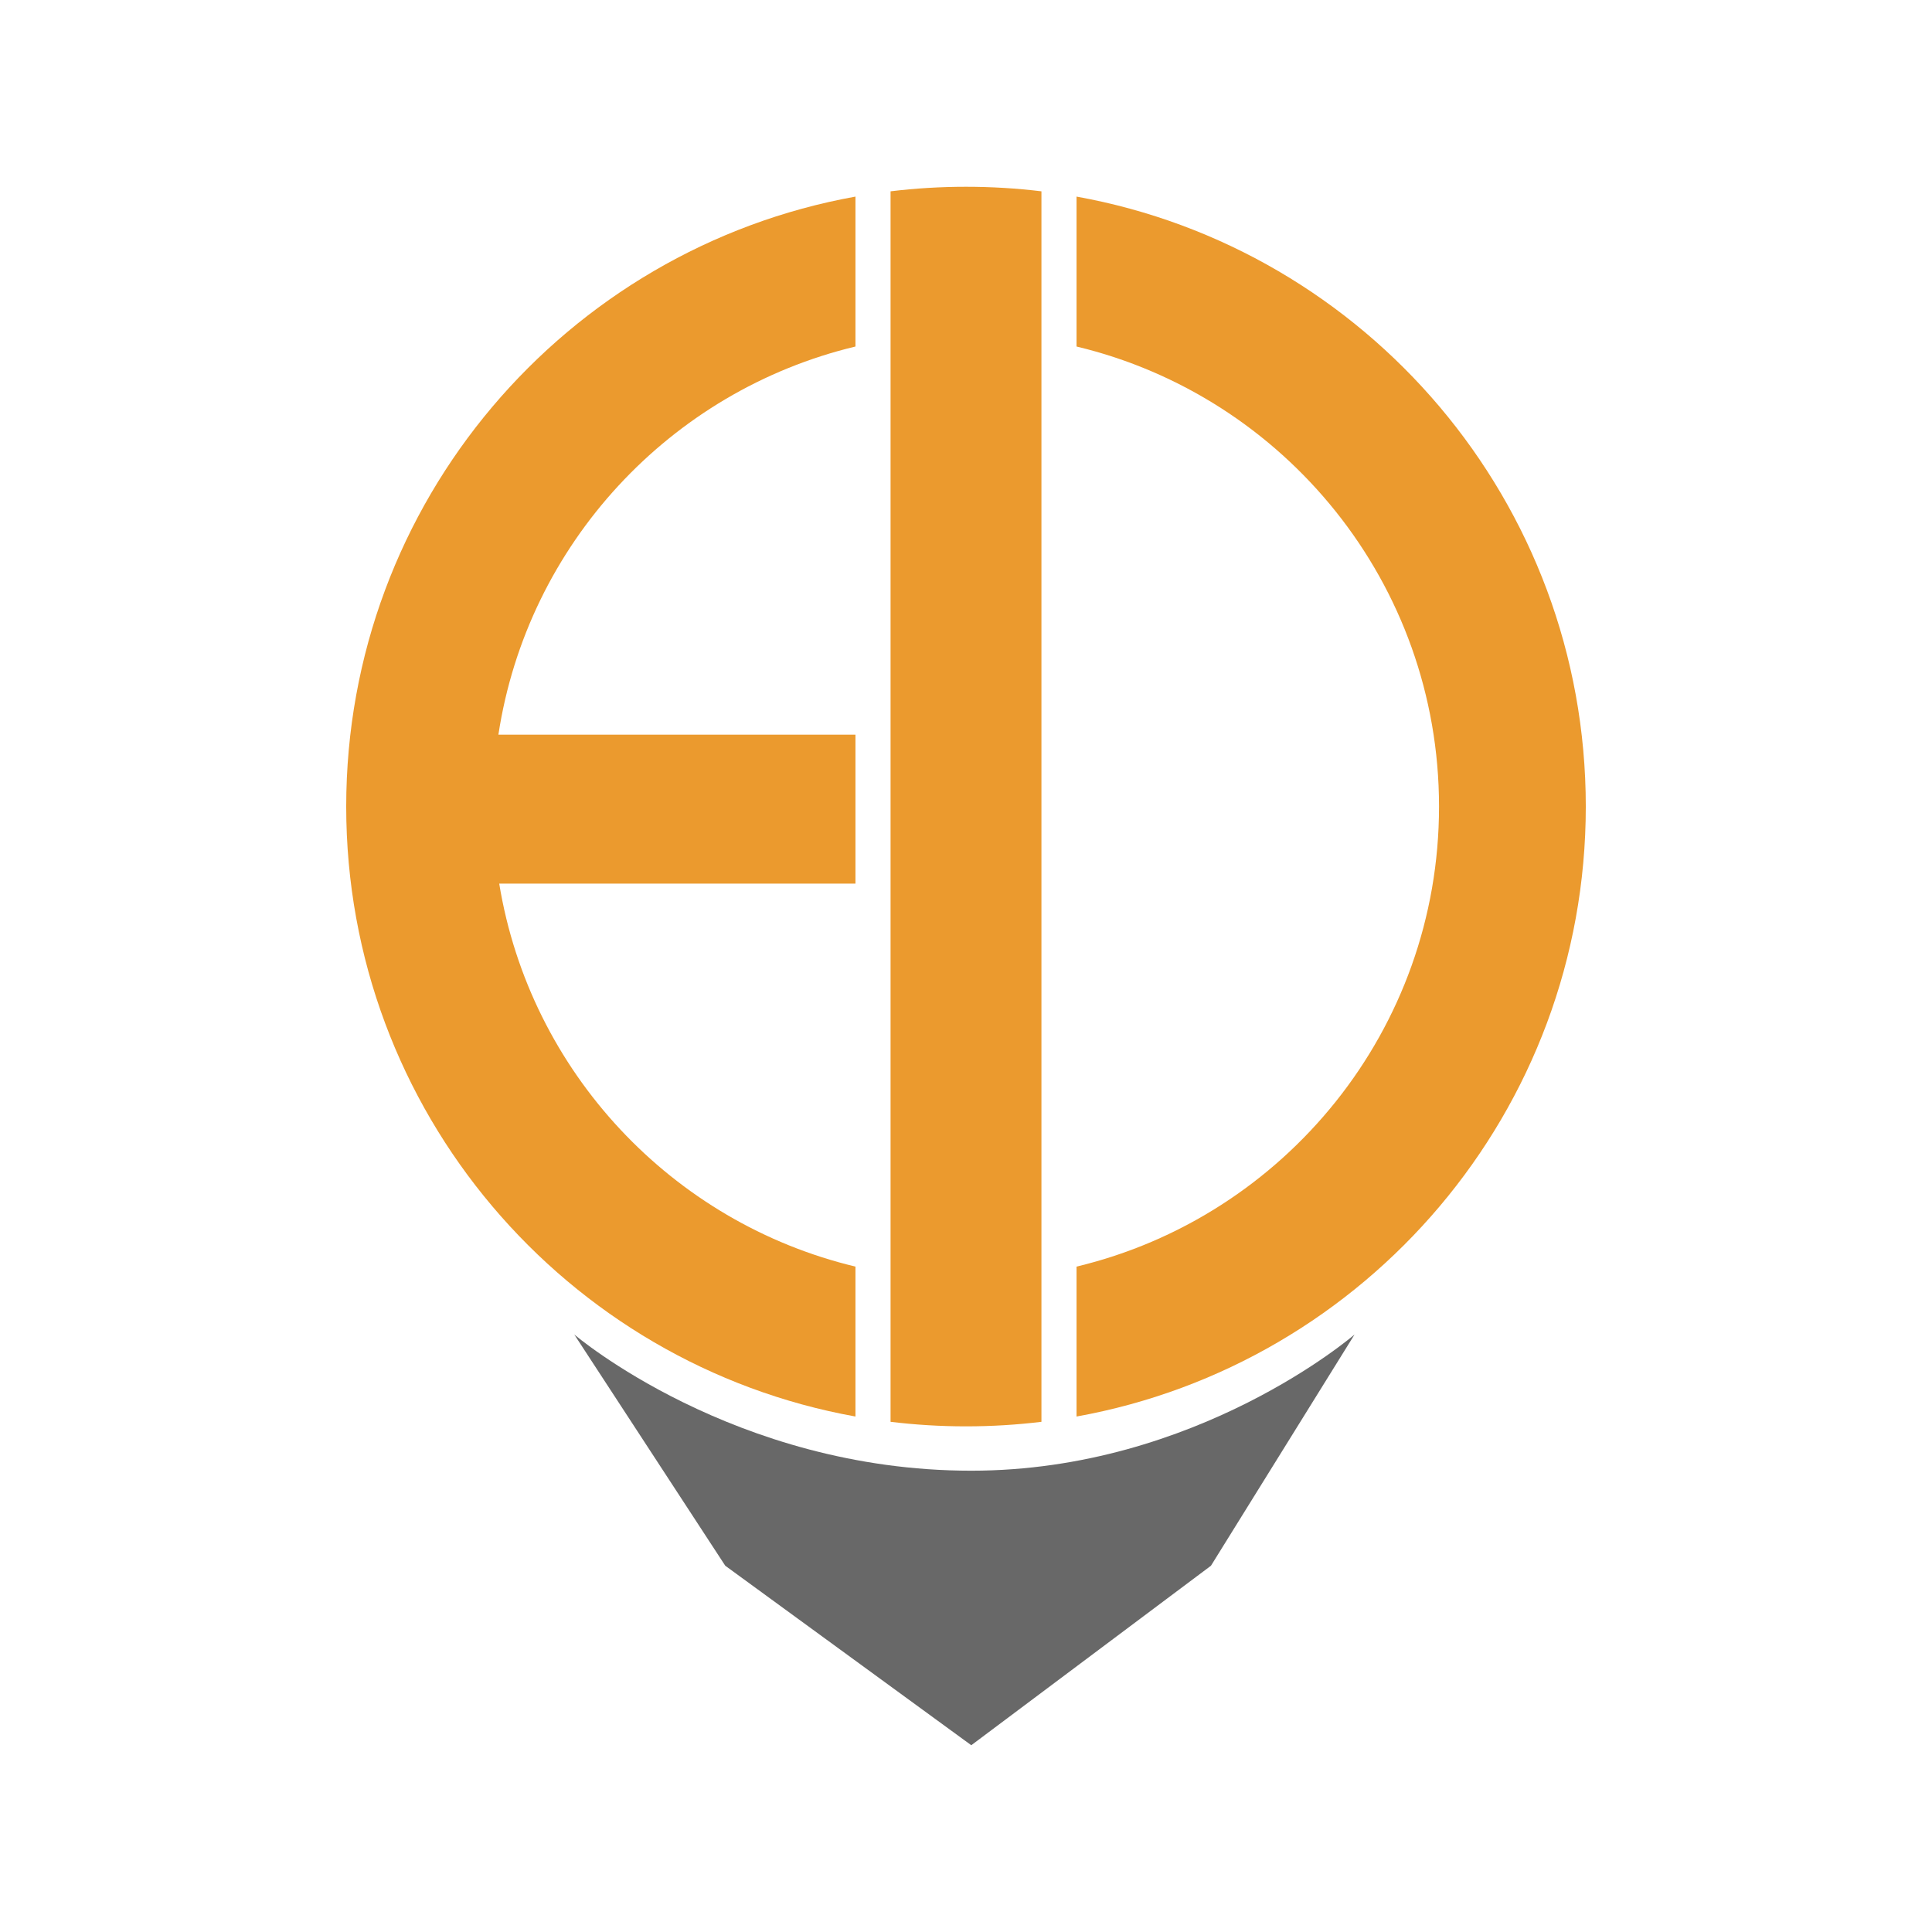
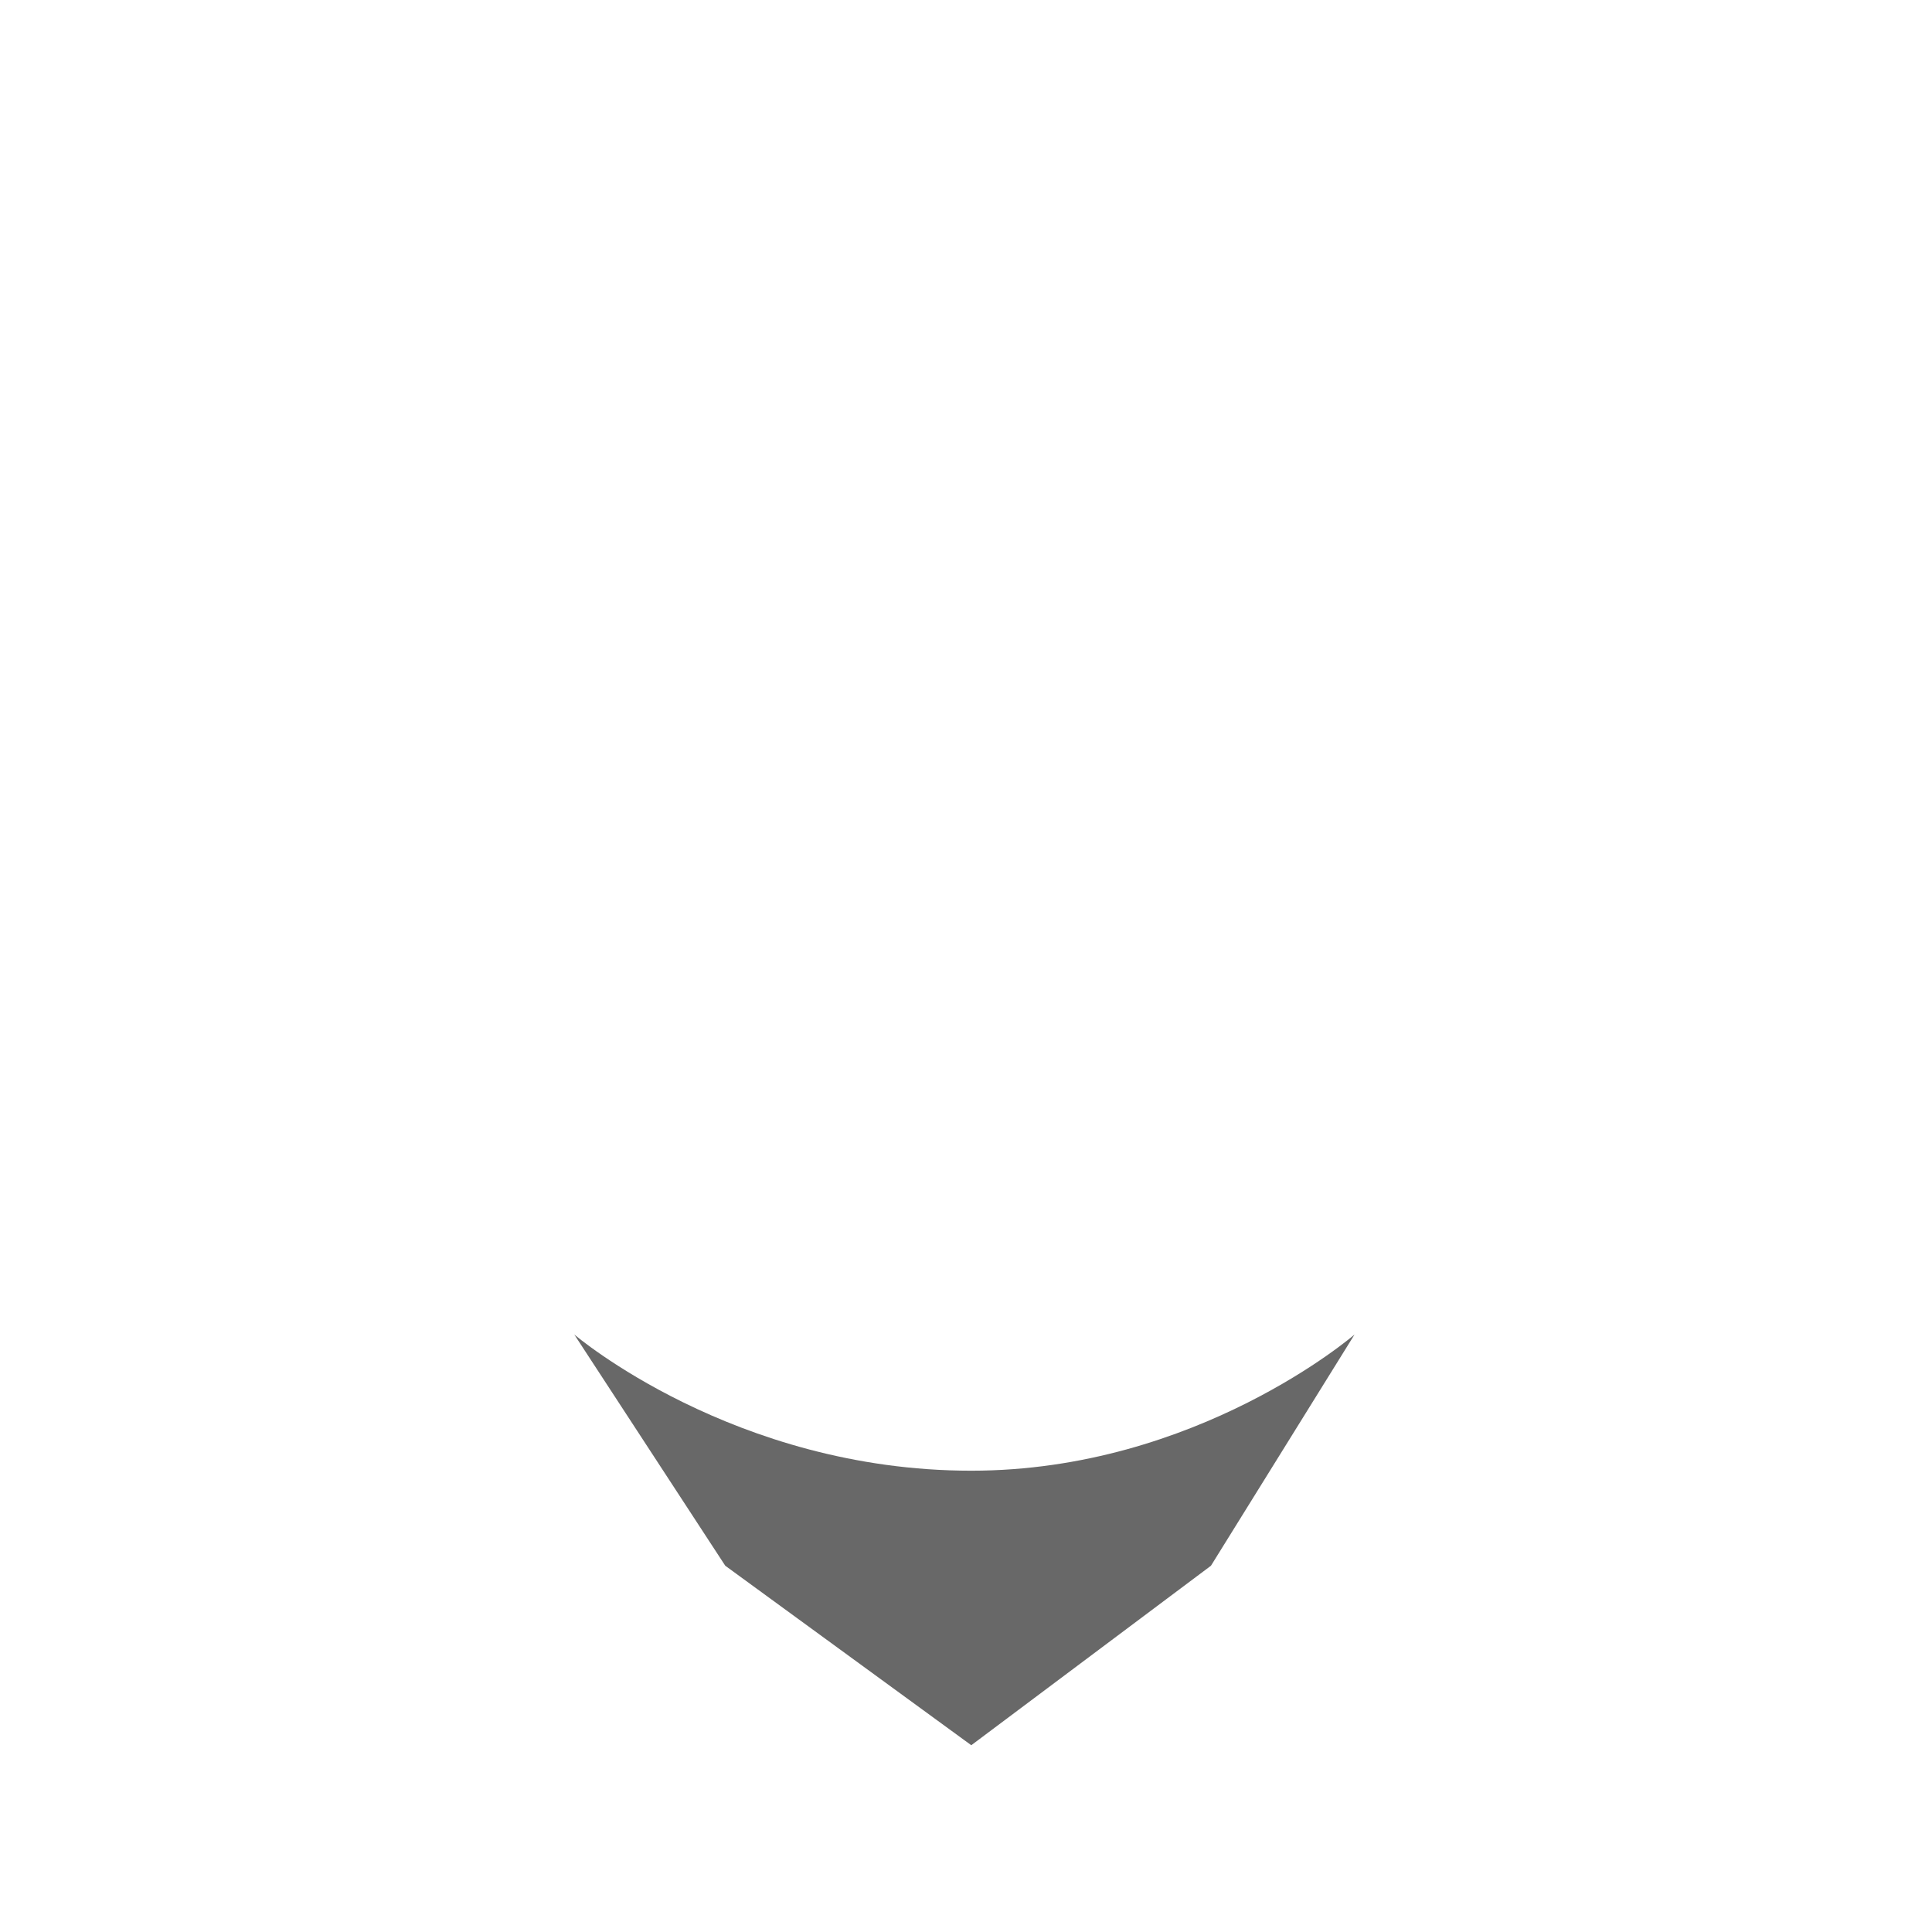
<svg xmlns="http://www.w3.org/2000/svg" width="1080" height="1080" viewBox="0 0 1080 1080" fill="none">
  <path d="M542.951 822.132C410.143 822.132 321.023 745.992 321.023 745.992L405.426 875.253L542.951 975.593L676.934 875.253L757.206 745.992C757.206 745.992 669.261 822.132 542.951 822.132Z" fill="#686868" />
-   <path d="M478.209 109.9C316.342 139.04 193.533 280.615 193.533 450.874C193.533 621.132 316.342 762.707 478.209 791.847V708.04C375.647 683.486 296.31 599.17 279.068 493.961H478.209V410.7H278.607C294.85 304.136 374.702 218.487 478.209 193.708V109.9Z" fill="#EB9A2E" />
-   <path d="M886.467 450.874C886.467 280.615 763.658 139.04 601.791 109.9V193.708C718.022 221.534 804.425 326.113 804.425 450.874C804.425 575.634 718.022 680.214 601.791 708.04L601.791 791.847C763.658 762.707 886.467 621.132 886.467 450.874Z" fill="#EB9A2E" />
-   <path d="M540 104.406C525.725 104.406 511.651 105.27 497.829 106.947V794.8C511.651 796.478 525.725 797.341 540 797.341C554.275 797.341 568.349 796.478 582.171 794.8V106.947C568.349 105.27 554.275 104.406 540 104.406Z" fill="#EB9A2E" />
</svg>